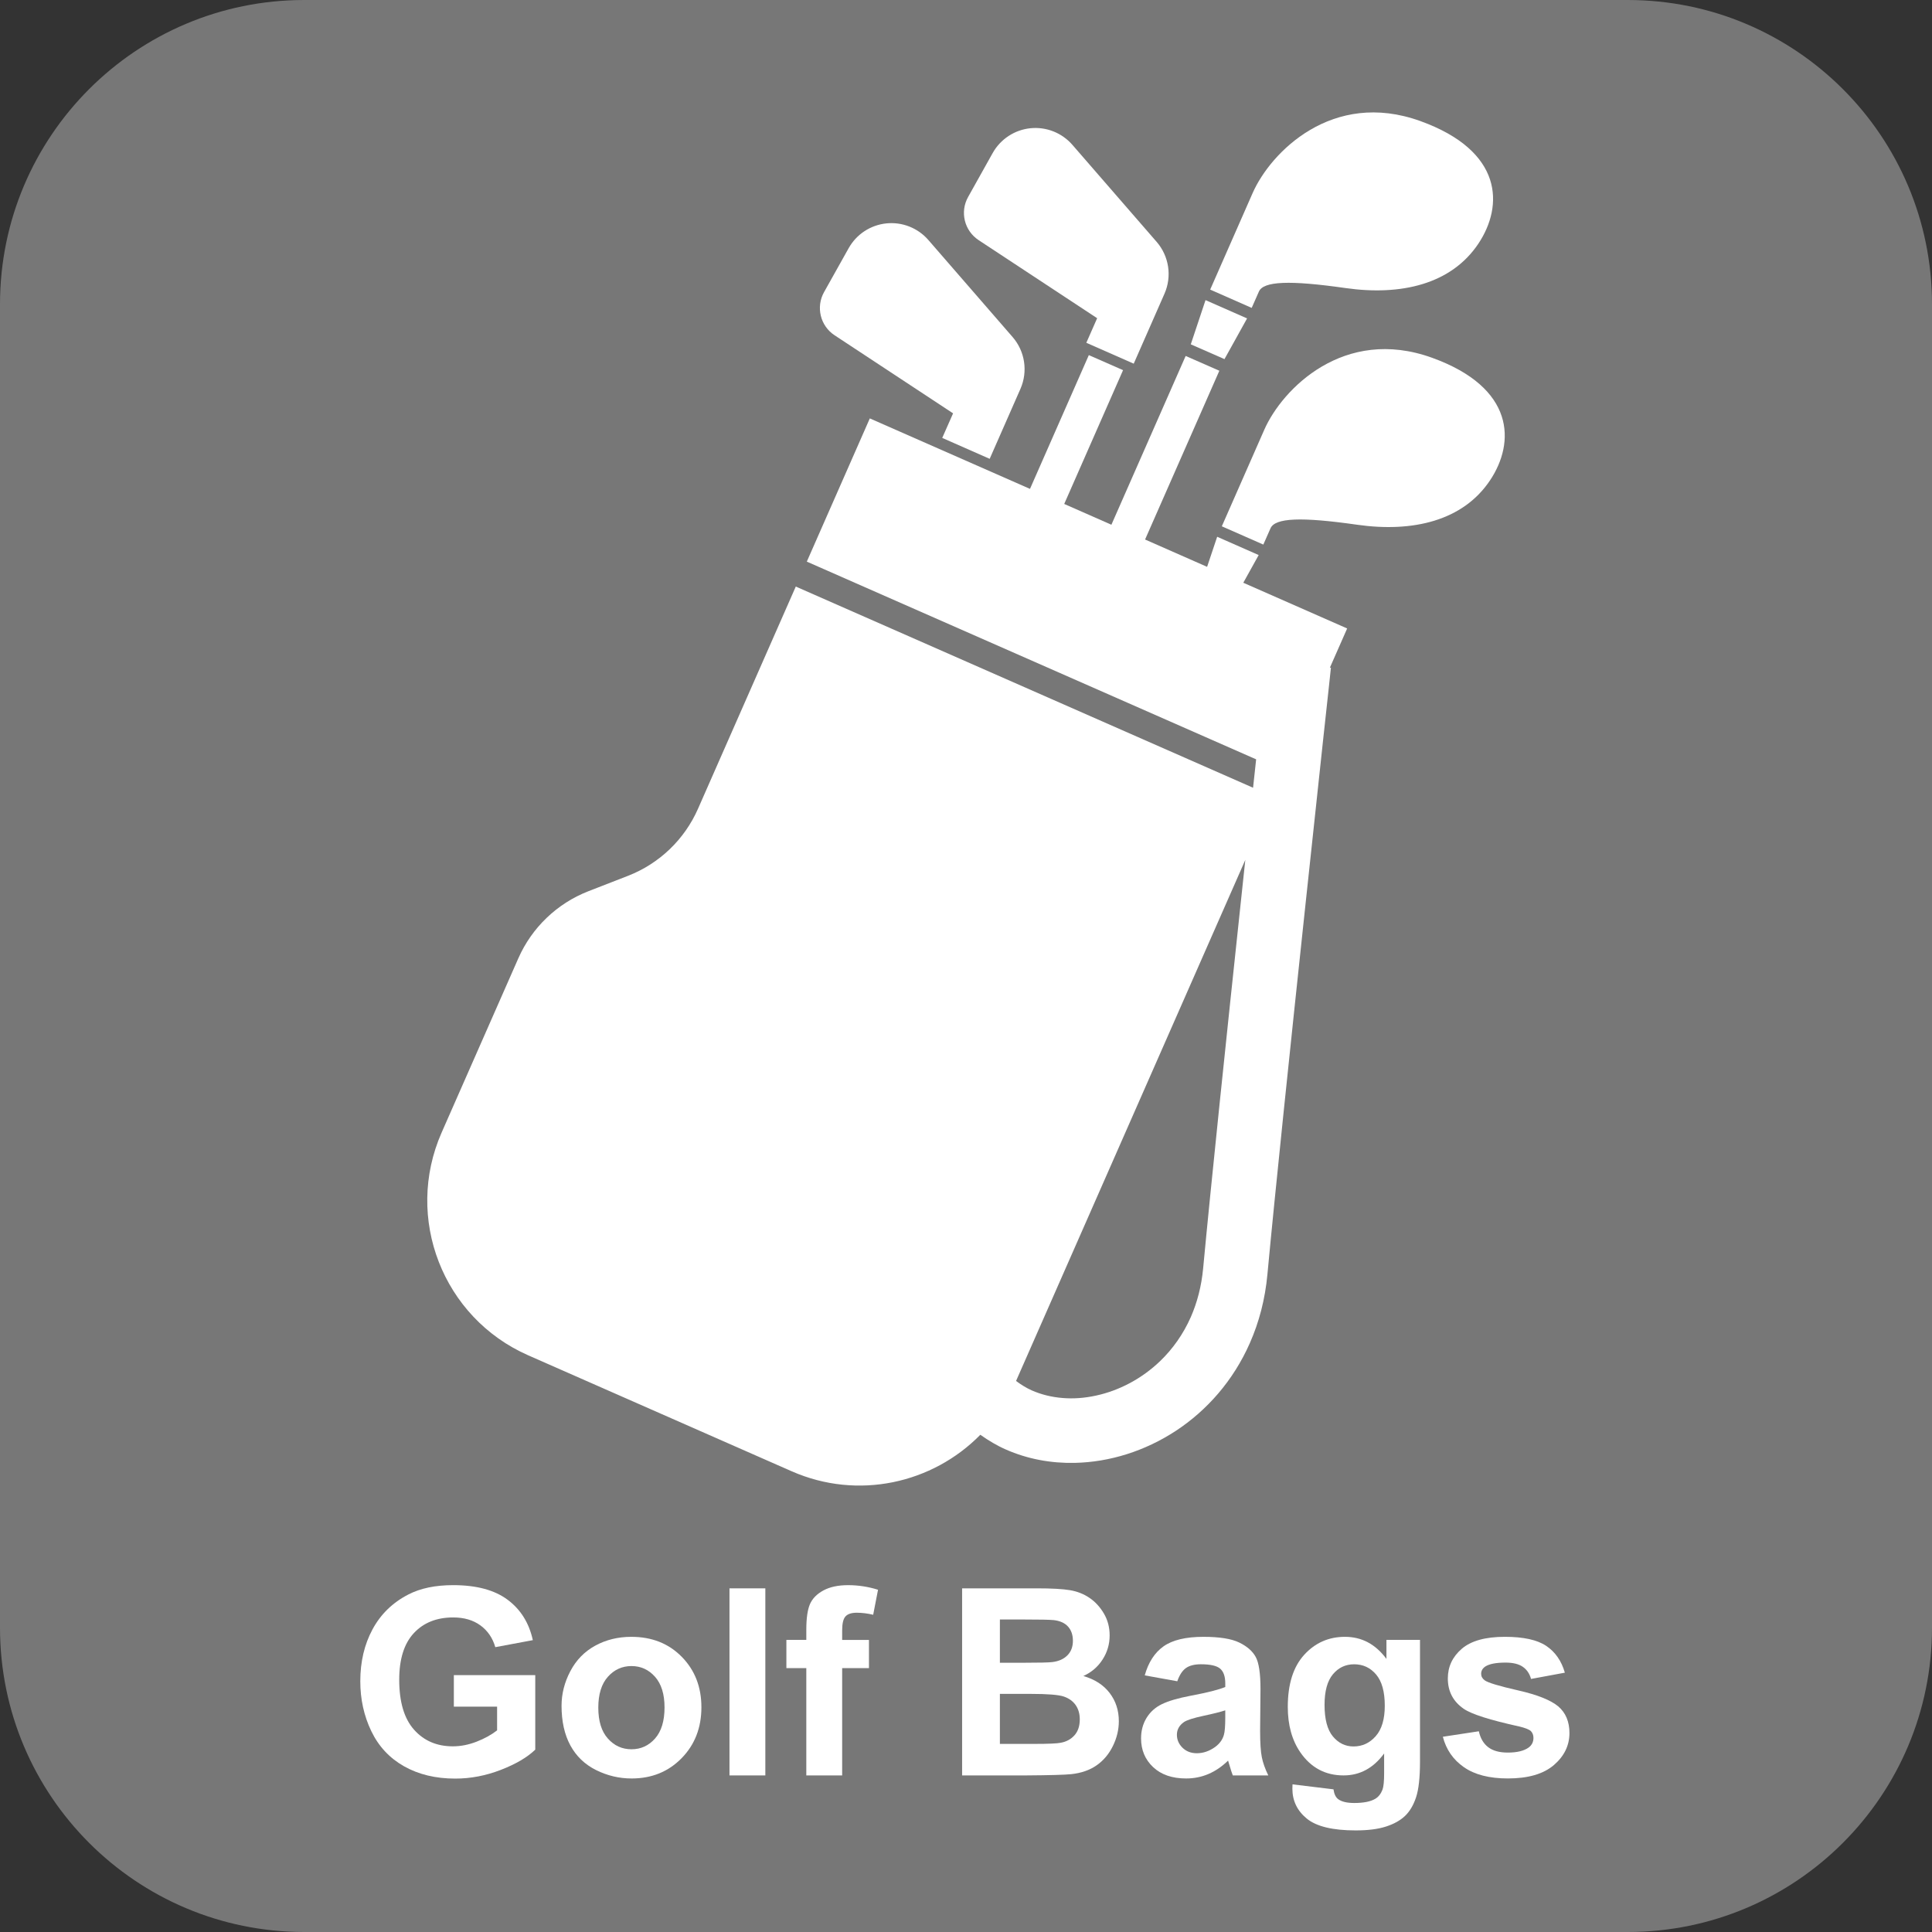
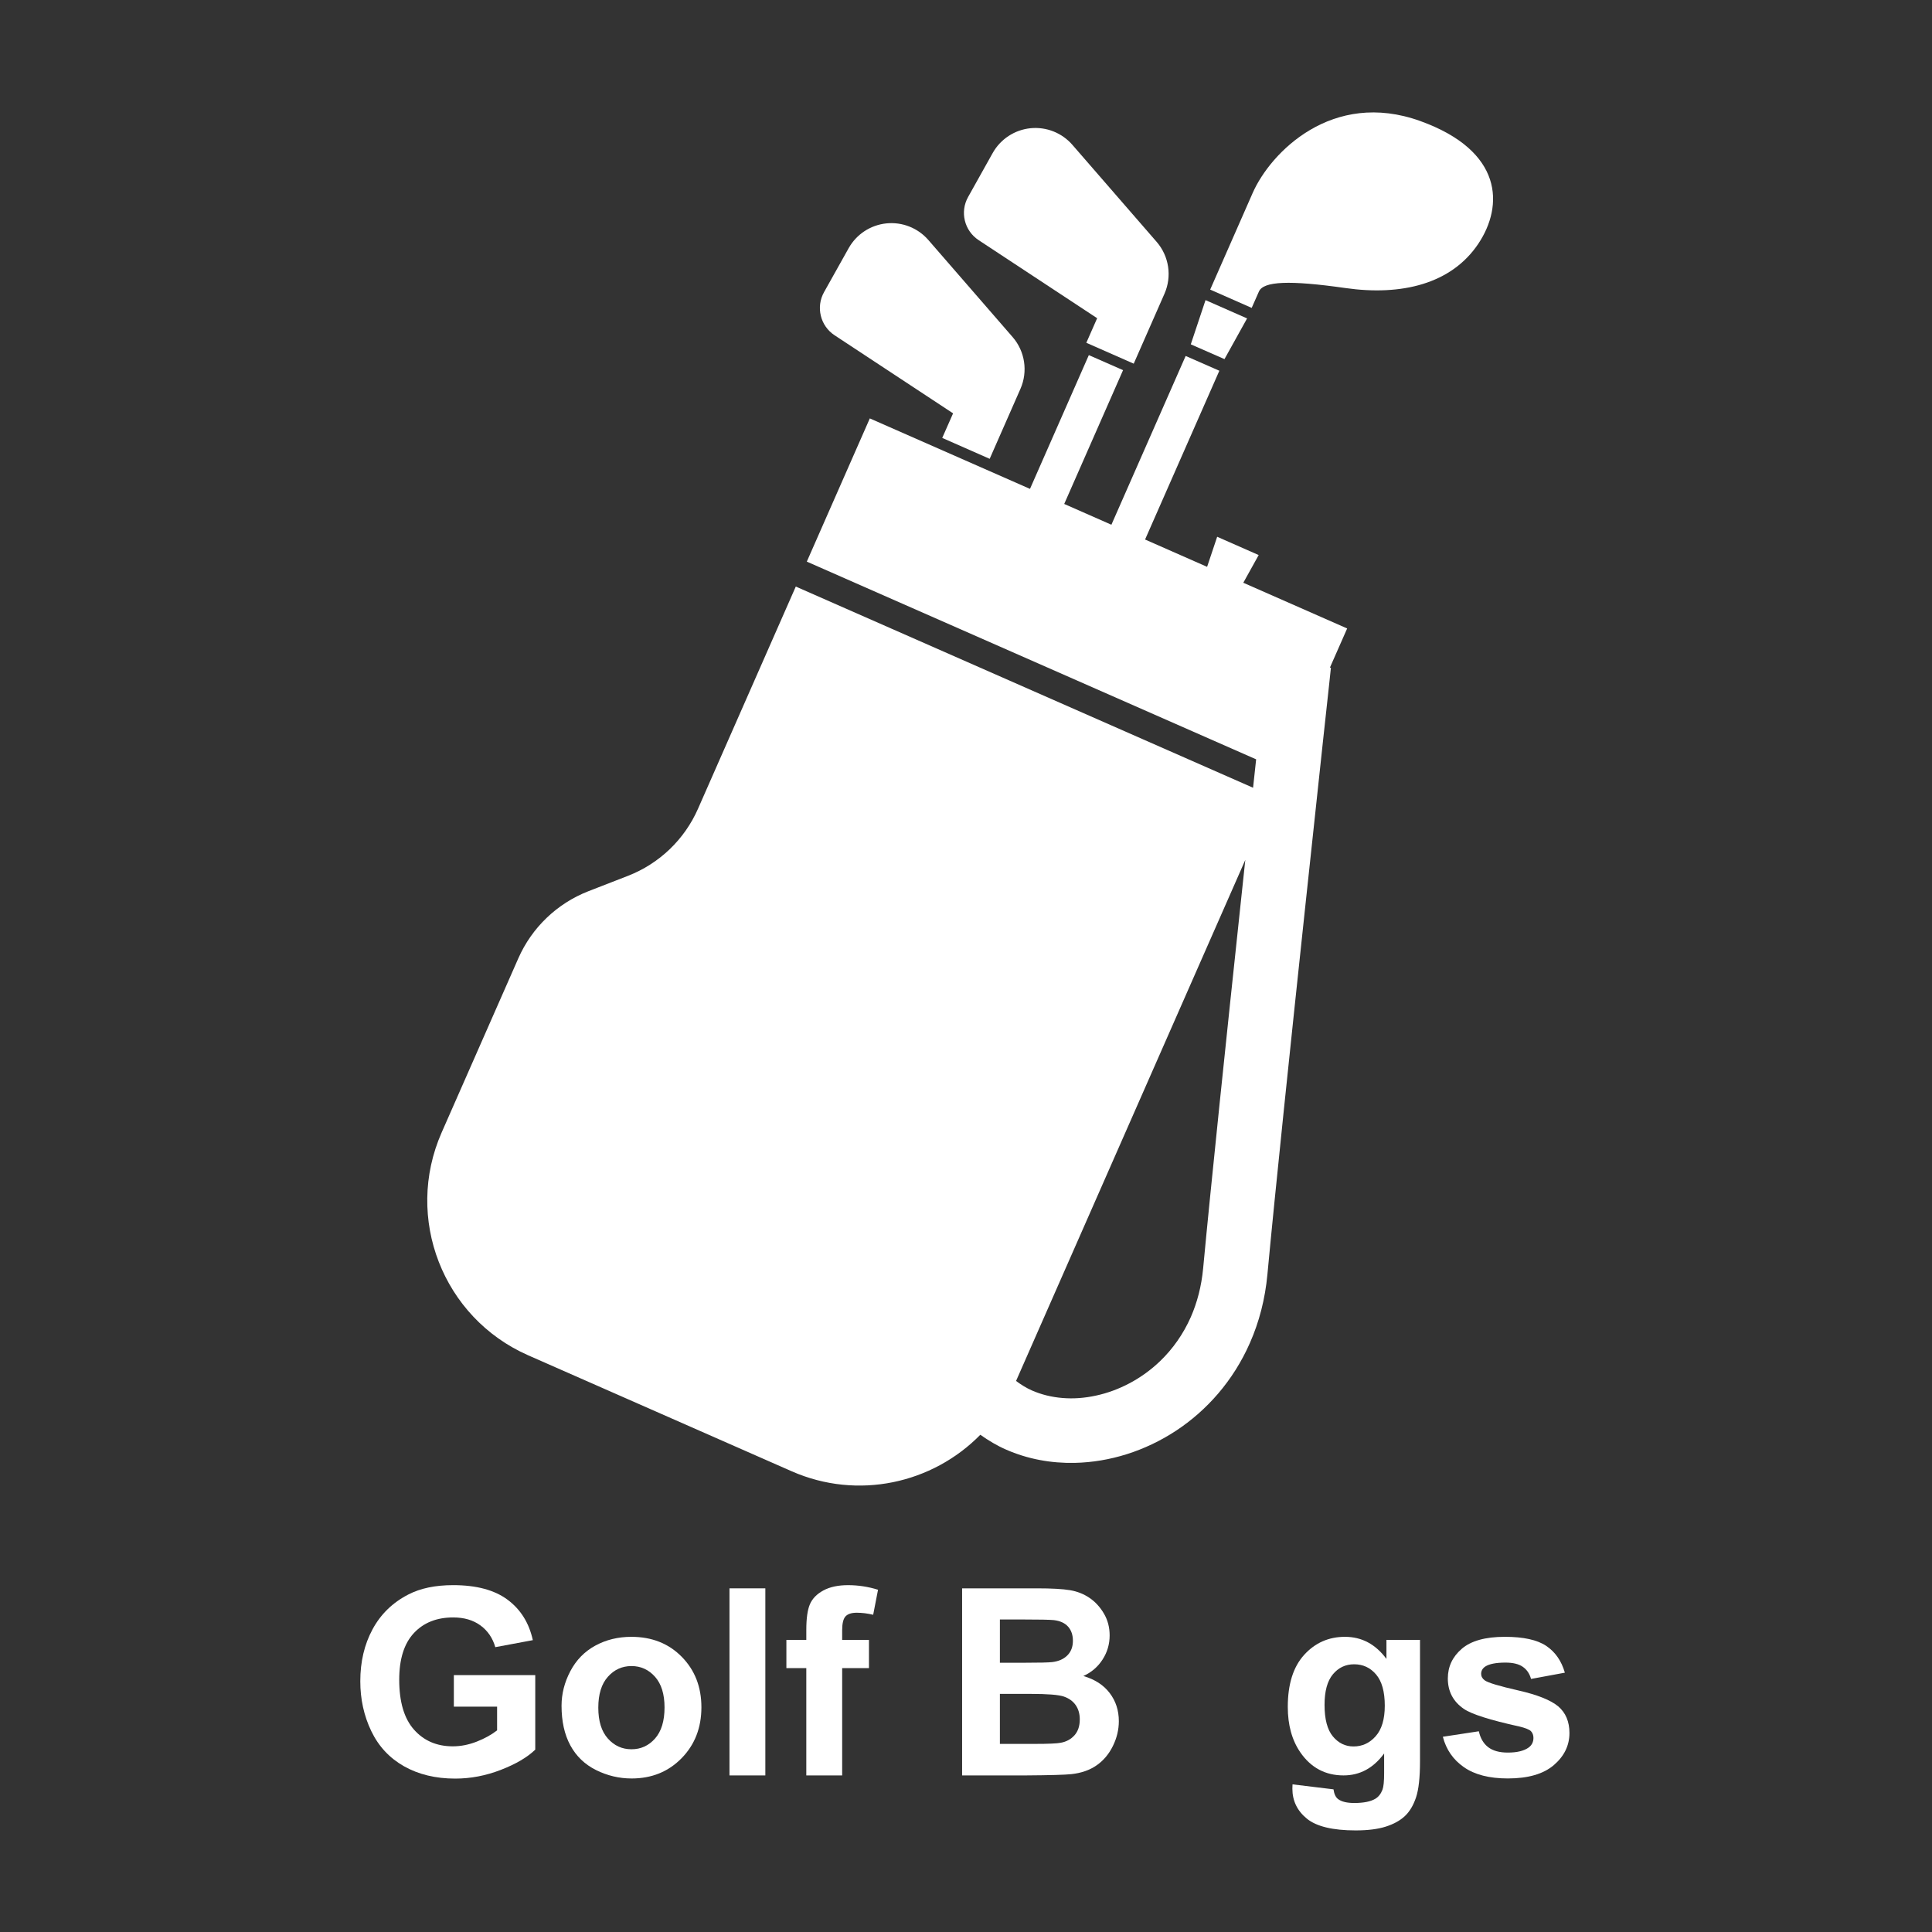
<svg xmlns="http://www.w3.org/2000/svg" version="1.1" id="レイヤー_1" x="0px" y="0px" width="180px" height="180px" viewBox="0 0 180 180" enable-background="new 0 0 180 180" xml:space="preserve">
  <rect x="0" y="0" width="180" height="180" fill="#333333" stroke="none" />
-   <path fill="#777777" d="M151.652,0H28.347C12.691,0,0,12.691,0,28.347v123.305C0,167.309,12.691,180,28.347,180h123.307  C167.309,180,180,167.309,180,151.652V28.347C180,12.691,167.309,0,151.652,0z" />
-   <path fill="#FFFFFF" d="M126.438,48.888c-5.217-0.745-7.64-0.644-8.067,0.333c-0.431,0.973-0.67,1.516-0.67,1.516l-3.867-1.703  c0,0,3.146-7.157,3.957-8.997c1.67-3.795,7.424-9.67,15.631-6.705c7.728,2.791,7.765,7.894,5.397,11.427  C136.311,48.51,131.654,49.631,126.438,48.888z" />
  <path fill="#FFFFFF" d="M116.705,17.987c1.67-3.794,7.426-9.668,15.625-6.708c7.732,2.791,7.768,7.894,5.4,11.432  c-2.506,3.747-7.156,4.871-12.377,4.126c-5.217-0.743-7.643-0.643-8.066,0.331c-0.432,0.976-0.67,1.518-0.67,1.518l-3.867-1.705  C112.75,26.981,115.895,19.83,116.705,17.987z" />
  <polygon fill="#FFFFFF" points="112.316,27.962 116.188,29.666 114.082,33.458 110.943,32.081 " />
  <path fill="#FFFFFF" d="M90.197,18.351l2.288-4.093c0.728-1.297,2.039-2.159,3.517-2.311c1.479-0.15,2.937,0.428,3.91,1.547  l7.851,9.041c1.155,1.331,1.44,3.214,0.729,4.83l-2.865,6.517l-4.416-1.945l1.008-2.29L91.18,22.375  C89.844,21.497,89.416,19.741,90.197,18.351z" />
  <path fill="#FFFFFF" d="M76.776,27.215l2.292-4.093c0.727-1.296,2.034-2.156,3.514-2.309c1.478-0.152,2.936,0.426,3.909,1.545  l7.85,9.041c1.158,1.333,1.441,3.213,0.732,4.829l-2.867,6.52l-4.42-1.948l1.011-2.289l-11.04-7.274  C76.426,30.364,75.996,28.605,76.776,27.215z" />
  <path fill="#FFFFFF" d="M125.512,58.552l-9.677-4.259l1.433-2.58l-3.867-1.704l-0.938,2.802l-5.779-2.546l6.92-15.724l-3.139-1.377  l-6.918,15.724l-4.396-1.936l5.482-12.466l-3.189-1.401l-5.482,12.463l-14.923-6.566l-5.87,13.343l41.863,18.42  c-0.092,0.844-0.184,1.719-0.286,2.647L74.142,54.648l-9.113,20.708c-1.26,2.864-3.61,5.113-6.528,6.246l-3.684,1.432  c-2.916,1.139-5.264,3.385-6.525,6.25l-7.148,16.237c-3.501,7.959,0.112,17.25,8.068,20.75l24.547,10.804  c6.169,2.711,13.122,1.14,17.576-3.401c0.759,0.535,1.549,1.012,2.384,1.375c2.031,0.896,4.219,1.288,6.405,1.244  c3.28-0.07,6.563-1.105,9.44-2.993c2.873-1.89,5.34-4.659,6.886-8.177c0.854-1.932,1.422-4.086,1.635-6.411  c0.709-7.616,2.19-21.755,3.494-33.974c0.651-6.112,1.256-11.743,1.698-15.85c0.219-2.052,0.404-3.722,0.531-4.879  c0.127-1.156,0.192-1.798,0.192-1.8l-0.094-0.011L125.512,58.552z M115.598,84.1c-1.304,12.231-2.785,26.365-3.502,34.052  c-0.158,1.703-0.566,3.216-1.147,4.548c-0.714,1.614-1.691,2.979-2.845,4.094c-1.726,1.667-3.853,2.769-5.986,3.229  c-1.063,0.234-2.125,0.311-3.137,0.224c-1.012-0.083-1.965-0.319-2.838-0.701c-0.529-0.233-1.016-0.541-1.479-0.885l21.359-48.546  C115.882,81.413,115.744,82.742,115.598,84.1z" />
  <g enable-background="new    ">
    <path fill="#FFFFFF" d="M42.284,159.004v-2.937h7.585v6.943c-0.737,0.713-1.806,1.342-3.205,1.884   c-1.399,0.543-2.816,0.814-4.25,0.814c-1.823,0-3.412-0.382-4.768-1.146c-1.355-0.766-2.374-1.859-3.056-3.282   s-1.022-2.97-1.022-4.643c0-1.815,0.38-3.428,1.142-4.839c0.761-1.411,1.875-2.493,3.341-3.246   c1.118-0.578,2.509-0.868,4.173-0.868c2.164,0,3.854,0.454,5.071,1.361c1.217,0.908,1.999,2.162,2.348,3.764l-3.496,0.653   c-0.246-0.855-0.708-1.531-1.385-2.026c-0.678-0.496-1.524-0.743-2.538-0.743c-1.538,0-2.761,0.487-3.668,1.462   c-0.908,0.975-1.361,2.422-1.361,4.34c0,2.068,0.459,3.62,1.379,4.654c0.919,1.035,2.125,1.552,3.615,1.552   c0.737,0,1.476-0.145,2.217-0.434s1.377-0.641,1.908-1.053v-2.211H42.284z" />
    <path fill="#FFFFFF" d="M52.318,158.921c0-1.11,0.273-2.184,0.82-3.223c0.547-1.038,1.321-1.831,2.324-2.378   c1.002-0.547,2.123-0.82,3.359-0.82c1.91,0,3.476,0.62,4.696,1.861c1.221,1.24,1.831,2.808,1.831,4.702   c0,1.91-0.617,3.493-1.849,4.749c-1.232,1.257-2.784,1.885-4.654,1.885c-1.158,0-2.261-0.262-3.312-0.784   c-1.05-0.523-1.849-1.29-2.396-2.301S52.318,160.371,52.318,158.921z M55.742,159.099c0,1.253,0.297,2.212,0.892,2.877   c0.594,0.666,1.327,0.999,2.199,0.999s1.603-0.333,2.194-0.999c0.59-0.665,0.886-1.632,0.886-2.9c0-1.236-0.295-2.188-0.886-2.854   c-0.591-0.666-1.322-0.999-2.194-0.999s-1.605,0.333-2.199,0.999C56.04,156.888,55.742,157.847,55.742,159.099z" />
    <path fill="#FFFFFF" d="M67.964,165.412v-17.43h3.341v17.43H67.964z" />
    <path fill="#FFFFFF" d="M73.267,152.785h1.855v-0.951c0-1.062,0.113-1.854,0.339-2.378c0.226-0.522,0.642-0.948,1.249-1.277   c0.606-0.329,1.373-0.494,2.3-0.494c0.951,0,1.882,0.143,2.794,0.429l-0.452,2.33c-0.531-0.127-1.042-0.19-1.534-0.19   c-0.483,0-0.831,0.113-1.041,0.339s-0.315,0.66-0.315,1.302v0.892h2.497v2.628h-2.497v9.999h-3.341v-9.999h-1.855V152.785z" />
    <path fill="#FFFFFF" d="M89.639,147.982h6.967c1.38,0,2.408,0.058,3.086,0.172c0.678,0.115,1.284,0.355,1.819,0.72   c0.534,0.364,0.98,0.85,1.337,1.456c0.357,0.606,0.535,1.286,0.535,2.039c0,0.816-0.22,1.565-0.66,2.247   c-0.439,0.682-1.035,1.193-1.789,1.534c1.063,0.309,1.879,0.836,2.449,1.581s0.856,1.621,0.856,2.628   c0,0.792-0.185,1.563-0.554,2.313c-0.367,0.749-0.871,1.348-1.51,1.795c-0.638,0.448-1.424,0.724-2.359,0.826   c-0.587,0.063-2.002,0.104-4.244,0.119h-5.934V147.982z M93.158,150.883v4.031h2.307c1.371,0,2.223-0.021,2.557-0.06   c0.602-0.071,1.076-0.279,1.42-0.624c0.346-0.345,0.518-0.799,0.518-1.361c0-0.539-0.148-0.978-0.445-1.314   c-0.298-0.337-0.74-0.541-1.326-0.612c-0.35-0.039-1.352-0.06-3.008-0.06H93.158z M93.158,157.814v4.661h3.258   c1.268,0,2.072-0.036,2.414-0.107c0.522-0.095,0.948-0.327,1.277-0.695s0.494-0.862,0.494-1.48c0-0.522-0.127-0.967-0.381-1.331   c-0.254-0.365-0.621-0.631-1.1-0.797c-0.48-0.166-1.521-0.25-3.121-0.25H93.158z" />
-     <path fill="#FFFFFF" d="M109.685,156.638l-3.032-0.547c0.341-1.221,0.928-2.124,1.76-2.711c0.832-0.586,2.068-0.88,3.709-0.88   c1.49,0,2.601,0.177,3.33,0.529c0.729,0.353,1.242,0.801,1.539,1.344s0.446,1.539,0.446,2.99l-0.036,3.899   c0,1.109,0.054,1.928,0.16,2.455c0.107,0.527,0.308,1.092,0.602,1.694h-3.306c-0.087-0.222-0.194-0.551-0.321-0.987   c-0.055-0.197-0.095-0.328-0.119-0.392c-0.57,0.555-1.181,0.971-1.83,1.248c-0.65,0.277-1.344,0.416-2.081,0.416   c-1.3,0-2.324-0.353-3.073-1.058c-0.749-0.706-1.123-1.598-1.123-2.676c0-0.713,0.17-1.35,0.511-1.908s0.817-0.986,1.433-1.284   c0.613-0.297,1.5-0.557,2.657-0.778c1.562-0.293,2.644-0.566,3.245-0.82v-0.333c0-0.642-0.158-1.1-0.475-1.373   c-0.317-0.273-0.916-0.41-1.796-0.41c-0.595,0-1.058,0.117-1.391,0.351S109.891,156.051,109.685,156.638z M114.154,159.349   c-0.428,0.143-1.105,0.313-2.033,0.511c-0.927,0.198-1.533,0.393-1.818,0.583c-0.436,0.309-0.654,0.701-0.654,1.177   c0,0.468,0.175,0.872,0.523,1.213s0.793,0.512,1.332,0.512c0.602,0,1.177-0.198,1.724-0.595c0.404-0.302,0.67-0.67,0.796-1.105   c0.088-0.286,0.131-0.828,0.131-1.629V159.349z" />
    <path fill="#FFFFFF" d="M120.421,166.244l3.817,0.464c0.063,0.444,0.209,0.749,0.439,0.916c0.316,0.237,0.816,0.356,1.498,0.356   c0.871,0,1.525-0.131,1.961-0.393c0.294-0.175,0.516-0.456,0.666-0.844c0.104-0.278,0.154-0.789,0.154-1.534v-1.843   c-0.998,1.363-2.258,2.045-3.78,2.045c-1.696,0-3.04-0.717-4.03-2.152c-0.777-1.133-1.166-2.544-1.166-4.232   c0-2.116,0.51-3.733,1.528-4.851c1.019-1.118,2.284-1.677,3.799-1.677c1.562,0,2.85,0.686,3.864,2.057v-1.771h3.127v11.331   c0,1.49-0.123,2.604-0.369,3.341s-0.59,1.315-1.034,1.736c-0.444,0.42-1.036,0.749-1.777,0.986   c-0.741,0.238-1.679,0.356-2.812,0.356c-2.141,0-3.658-0.366-4.555-1.1c-0.895-0.733-1.343-1.662-1.343-2.788   C120.409,166.537,120.413,166.403,120.421,166.244z M123.405,158.837c0,1.34,0.26,2.321,0.778,2.943   c0.52,0.622,1.16,0.933,1.92,0.933c0.816,0,1.506-0.318,2.069-0.957c0.563-0.638,0.845-1.583,0.845-2.835   c0-1.309-0.27-2.279-0.809-2.913c-0.539-0.635-1.221-0.951-2.045-0.951c-0.801,0-1.461,0.311-1.98,0.933   C123.665,156.612,123.405,157.562,123.405,158.837z" />
    <path fill="#FFFFFF" d="M134.427,161.81l3.353-0.511c0.143,0.649,0.432,1.143,0.868,1.479c0.436,0.337,1.046,0.506,1.831,0.506   c0.863,0,1.514-0.159,1.949-0.476c0.293-0.222,0.44-0.52,0.44-0.892c0-0.254-0.079-0.464-0.237-0.631   c-0.167-0.158-0.539-0.305-1.118-0.439c-2.694-0.595-4.403-1.138-5.124-1.629c-0.999-0.682-1.498-1.629-1.498-2.842   c0-1.094,0.432-2.013,1.296-2.758s2.203-1.118,4.019-1.118c1.728,0,3.012,0.281,3.852,0.845c0.84,0.563,1.42,1.395,1.736,2.496   l-3.15,0.583c-0.135-0.491-0.391-0.868-0.768-1.13c-0.376-0.262-0.913-0.393-1.611-0.393c-0.879,0-1.51,0.123-1.89,0.369   c-0.254,0.175-0.38,0.4-0.38,0.678c0,0.237,0.11,0.439,0.332,0.606c0.301,0.222,1.342,0.535,3.121,0.939s3.021,0.899,3.728,1.485   c0.697,0.595,1.046,1.423,1.046,2.485c0,1.157-0.483,2.152-1.45,2.984c-0.968,0.832-2.397,1.248-4.292,1.248   c-1.721,0-3.082-0.349-4.084-1.046C135.392,163.954,134.736,163.007,134.427,161.81z" />
  </g>
</svg>